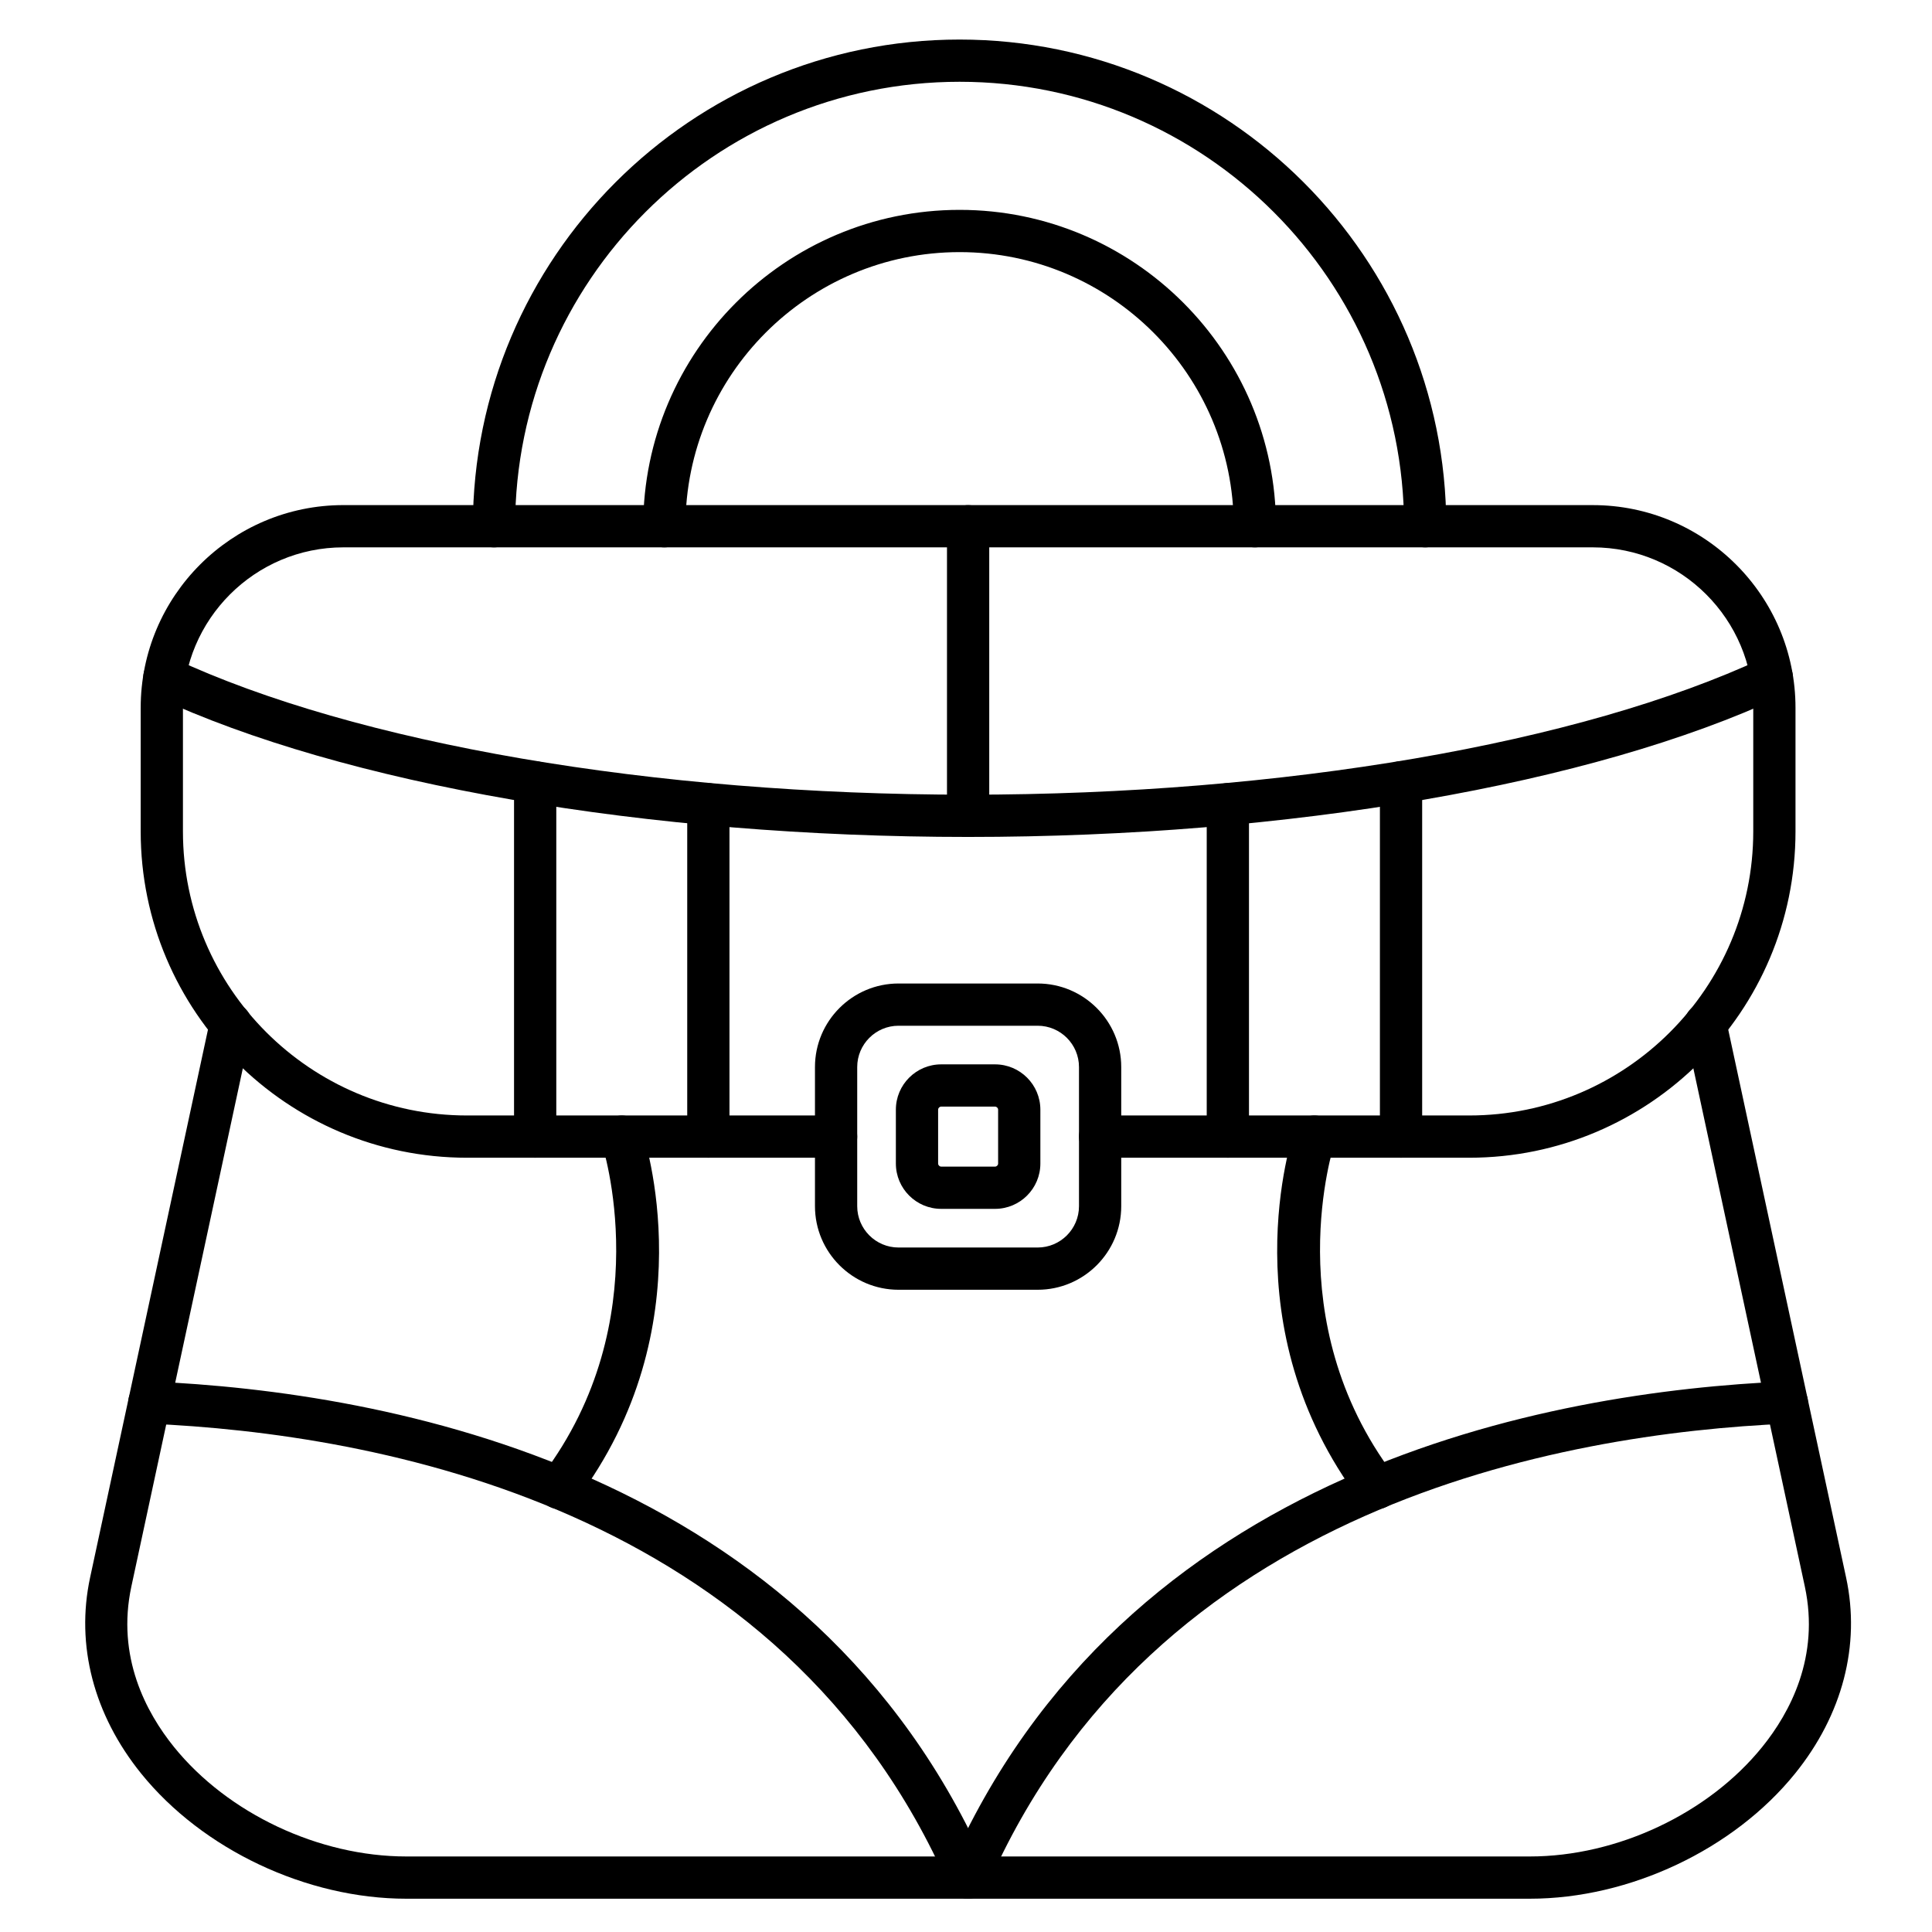
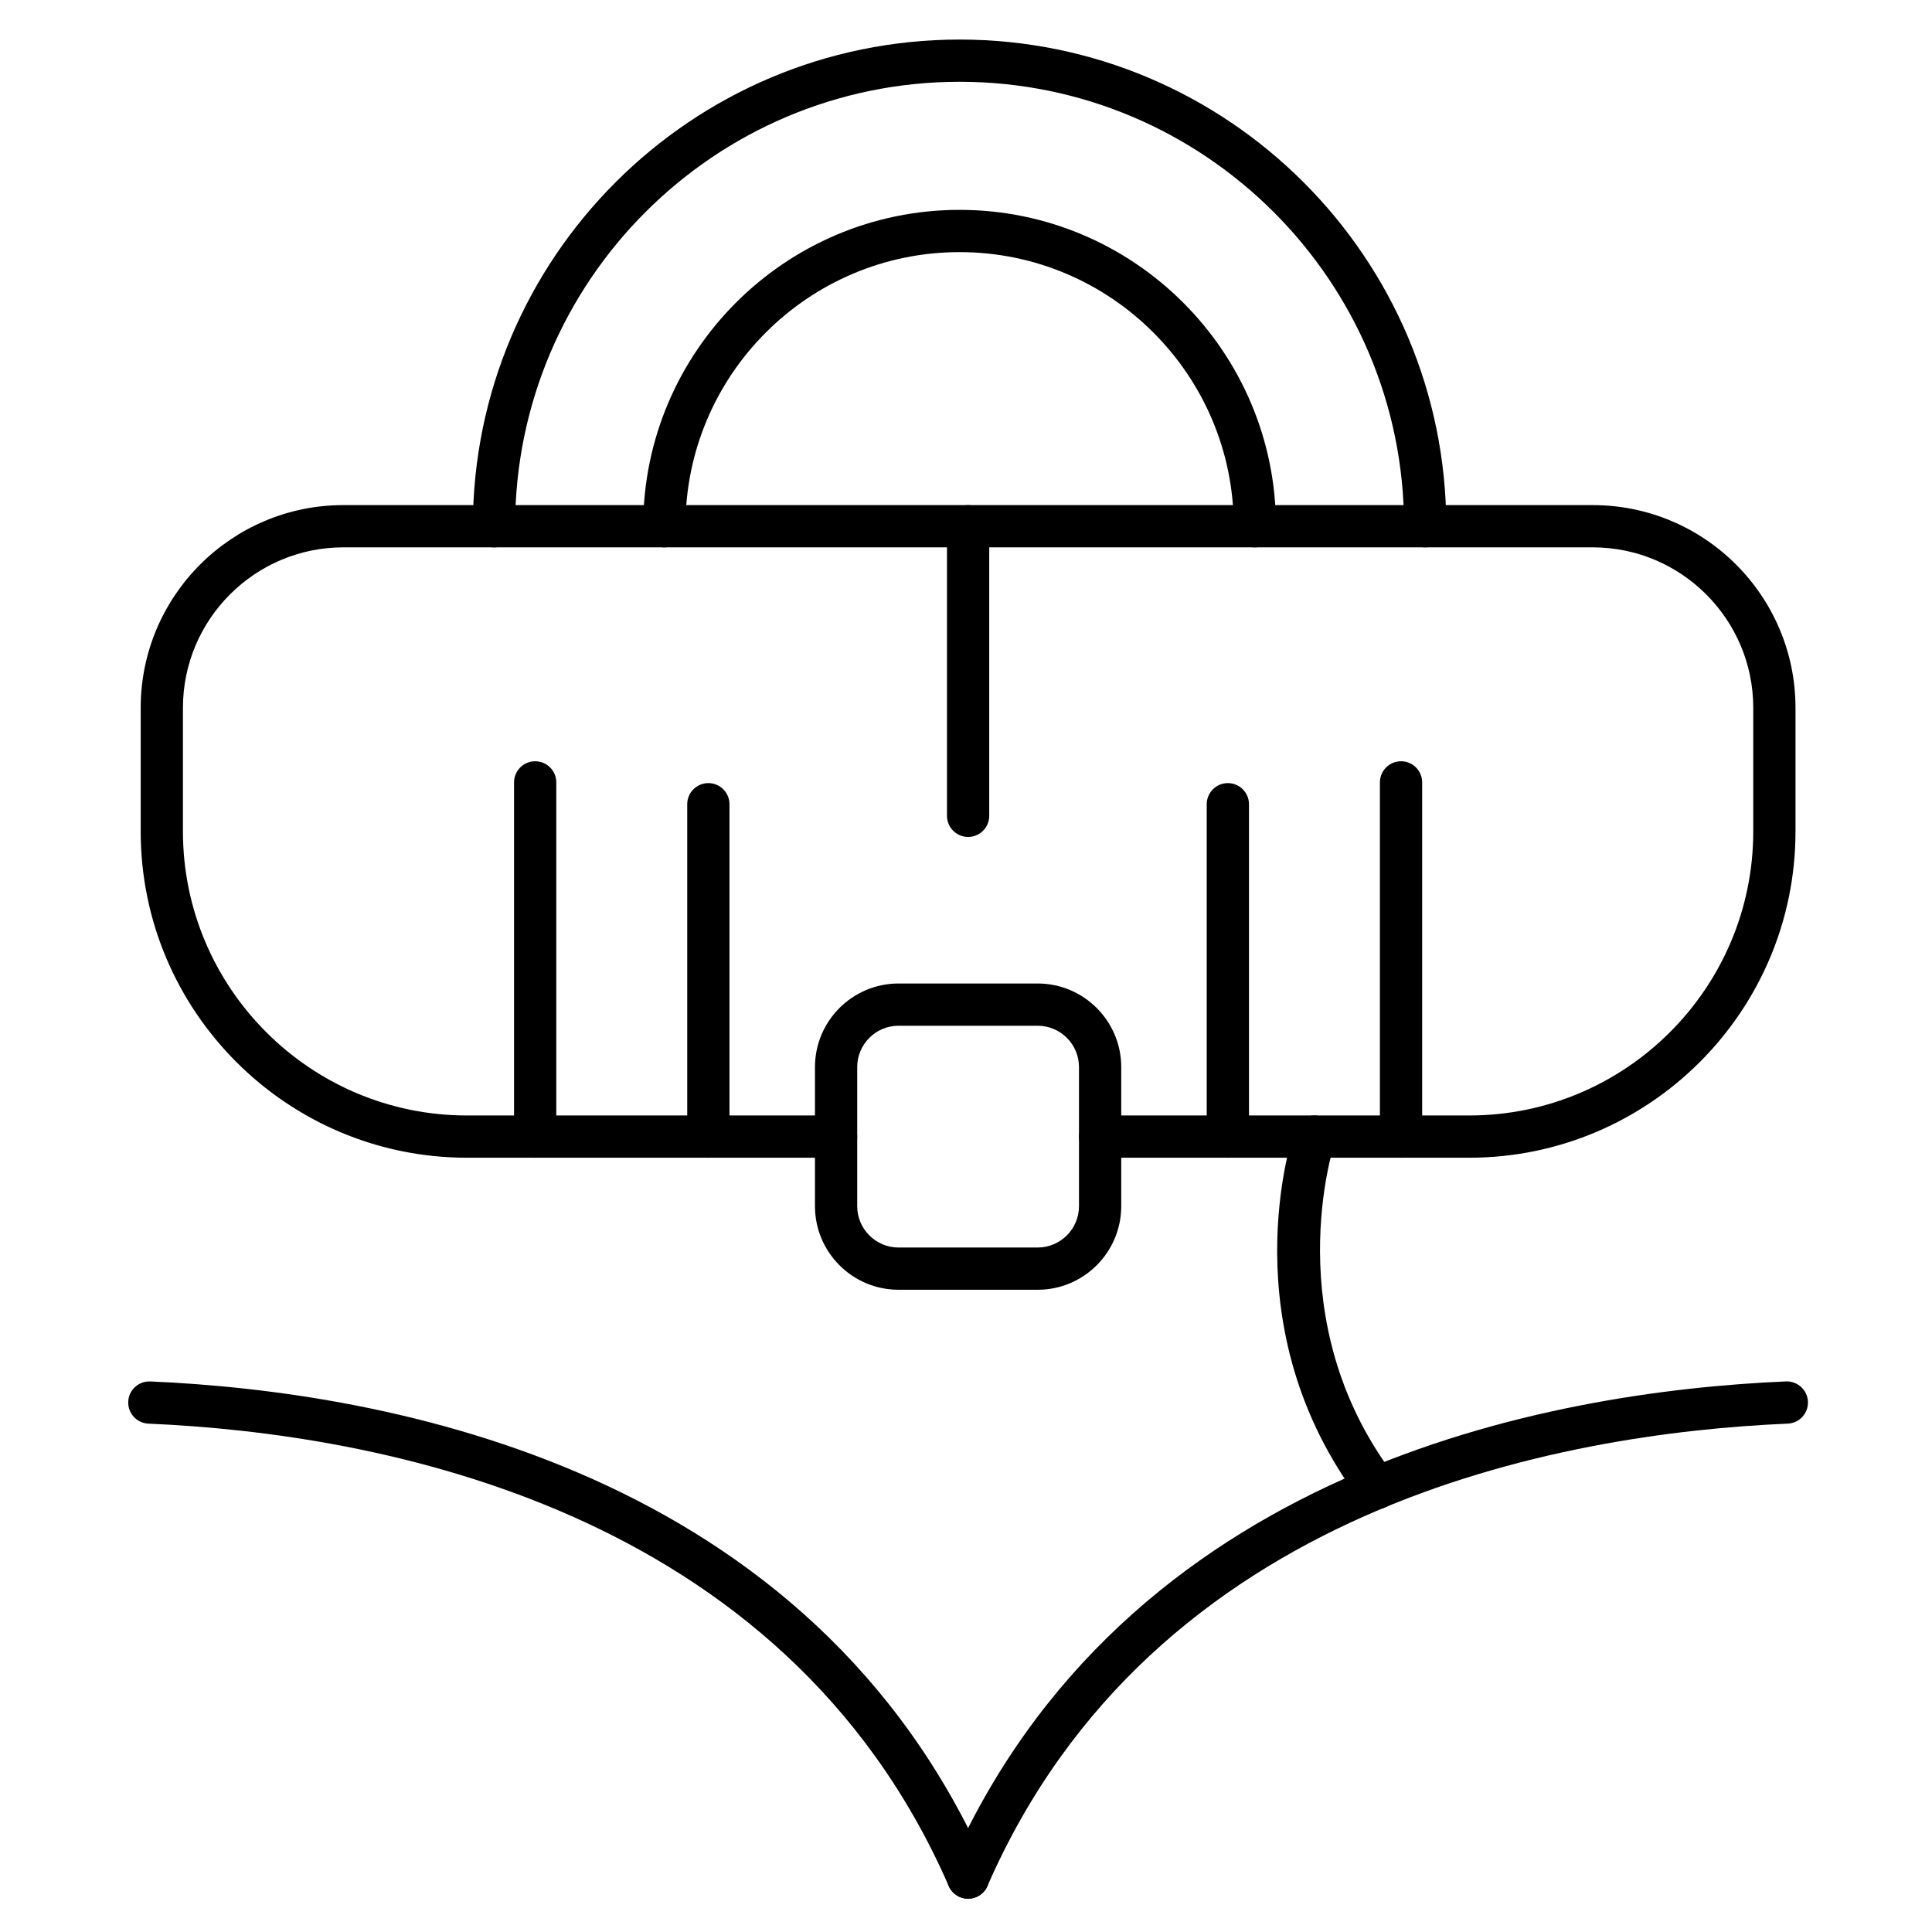
<svg xmlns="http://www.w3.org/2000/svg" fill="#000000" width="800px" height="800px" version="1.1" viewBox="144 144 512 512">
  <g>
-     <path d="m549.43 647.18h-297.74c-26.418 0-54.008-13.023-70.289-33.184-12.574-15.566-17.375-34.012-13.523-51.934l31.809-147.86c0.652-3.019 3.625-4.953 6.648-4.293 3.023 0.648 4.945 3.625 4.293 6.648l-31.809 147.86c-4.012 18.648 3.922 33.426 11.285 42.543 14.242 17.633 38.414 29.023 61.582 29.023h297.74c23.168 0 47.34-11.395 61.582-29.023 7.363-9.117 15.297-23.895 11.285-42.539l-31.809-147.86c-0.648-3.023 1.273-6 4.297-6.648 3.023-0.648 6 1.273 6.648 4.297l31.809 147.86c3.856 17.922-0.949 36.363-13.523 51.93-16.277 20.152-43.867 33.18-70.285 33.18z" />
    <path d="m533.35 450.81h-97.805c-3.094 0-5.598-2.504-5.598-5.598s2.504-5.598 5.598-5.598h97.805c41.508 0 75.281-33.77 75.281-75.277v-32.762c0-23.445-19.074-42.52-42.52-42.52h-331.11c-23.445 0-42.52 19.074-42.52 42.52v32.762c0 41.508 33.77 75.277 75.281 75.277h97.809c3.09 0 5.598 2.504 5.598 5.598s-2.508 5.598-5.598 5.598h-97.809c-47.684 0-86.477-38.793-86.477-86.477v-32.762c0-29.621 24.098-53.715 53.715-53.715l331.11 0.004c29.617 0 53.715 24.098 53.715 53.715v32.762c0.004 47.68-38.793 86.473-86.477 86.473z" />
-     <path d="m400.56 365.8c-84.93 0-165.43-13.91-215.36-37.211-2.801-1.309-4.012-4.637-2.703-7.441 1.309-2.801 4.637-4.016 7.441-2.703 48.508 22.641 127.25 36.156 210.62 36.156s162.11-13.516 210.62-36.156c2.801-1.305 6.133-0.098 7.441 2.703 1.305 2.801 0.098 6.133-2.707 7.441-49.926 23.301-130.43 37.211-215.36 37.211z" />
    <path d="m521.69 289.06c-3.094 0-5.598-2.508-5.598-5.598 0-64.949-52.84-117.79-117.79-117.79s-117.79 52.84-117.79 117.79c0 3.09-2.508 5.598-5.598 5.598-3.09 0-5.598-2.508-5.598-5.598 0-71.121 57.863-128.98 128.98-128.98 71.121 0 128.98 57.863 128.98 128.98 0 3.09-2.504 5.598-5.598 5.598zm-45.141 0c-3.094 0-5.598-2.508-5.598-5.598 0-40.059-32.59-72.648-72.648-72.648-40.059 0-72.648 32.59-72.648 72.648 0 3.09-2.508 5.598-5.598 5.598-3.09 0-5.598-2.508-5.598-5.598 0-46.23 37.613-83.844 83.844-83.844s83.844 37.609 83.844 83.844c0 3.09-2.508 5.598-5.598 5.598z" />
    <path d="m331.72 450.81c-3.09 0-5.598-2.504-5.598-5.598v-88.082c0-3.09 2.508-5.598 5.598-5.598s5.598 2.508 5.598 5.598v88.082c0 3.094-2.508 5.598-5.598 5.598zm-45.895 0c-3.09 0-5.598-2.504-5.598-5.598v-93.871c0-3.09 2.508-5.598 5.598-5.598 3.09 0 5.598 2.508 5.598 5.598v93.871c0 3.094-2.508 5.598-5.598 5.598z" />
    <path d="m515.29 450.81c-3.094 0-5.598-2.504-5.598-5.598v-93.871c0-3.09 2.504-5.598 5.598-5.598s5.598 2.508 5.598 5.598v93.871c0 3.094-2.504 5.598-5.598 5.598zm-45.895 0c-3.094 0-5.598-2.504-5.598-5.598v-88.082c0-3.09 2.504-5.598 5.598-5.598s5.598 2.508 5.598 5.598v88.082c0 3.094-2.504 5.598-5.598 5.598z" />
    <path d="m400.56 365.8c-3.09 0-5.598-2.508-5.598-5.598v-76.738c0-3.09 2.508-5.598 5.598-5.598s5.598 2.508 5.598 5.598v76.738c0 3.09-2.508 5.598-5.598 5.598z" />
    <path d="m418.99 485.8h-36.867c-12.215 0-22.148-9.938-22.148-22.148v-36.867c0-12.215 9.938-22.148 22.148-22.148h36.867c12.215 0 22.148 9.938 22.148 22.148v36.867c0 12.215-9.938 22.148-22.148 22.148zm-36.867-69.969c-6.039 0-10.953 4.914-10.953 10.953v36.867c0 6.039 4.914 10.953 10.953 10.953h36.867c6.039 0 10.953-4.914 10.953-10.953v-36.867c0-6.039-4.914-10.953-10.953-10.953z" />
-     <path d="m407.7 464.36h-14.277c-6.621 0-12.008-5.387-12.008-12.008v-14.277c0-6.621 5.387-12.008 12.008-12.008h14.277c6.621 0 12.008 5.387 12.008 12.008v14.277c0 6.621-5.387 12.008-12.008 12.008zm-14.277-27.098c-0.434 0-0.812 0.379-0.812 0.812v14.277c0 0.434 0.379 0.812 0.812 0.812h14.277c0.434 0 0.812-0.379 0.812-0.812v-14.277c0-0.434-0.379-0.812-0.812-0.812z" />
    <path d="m400.56 647.18c-2.156 0-4.215-1.254-5.133-3.359-43.918-100.56-151.73-119.94-212.09-122.54-3.09-0.133-5.484-2.742-5.352-5.832 0.133-3.09 2.738-5.477 5.836-5.352 62.965 2.711 175.52 23.113 221.87 129.25 1.234 2.832-0.059 6.133-2.891 7.371-0.73 0.316-1.492 0.469-2.242 0.469z" />
-     <path d="m400.55 647.18c-0.746 0-1.508-0.152-2.238-0.469-2.832-1.238-4.129-4.539-2.891-7.371 46.352-106.14 158.9-126.54 221.87-129.25 3.062-0.121 5.699 2.262 5.832 5.352 0.133 3.09-2.262 5.699-5.352 5.832-60.359 2.602-168.17 21.98-212.09 122.54-0.918 2.106-2.977 3.359-5.133 3.359z" />
+     <path d="m400.55 647.18c-0.746 0-1.508-0.152-2.238-0.469-2.832-1.238-4.129-4.539-2.891-7.371 46.352-106.14 158.9-126.54 221.87-129.25 3.062-0.121 5.699 2.262 5.832 5.352 0.133 3.09-2.262 5.699-5.352 5.832-60.359 2.602-168.17 21.98-212.09 122.54-0.918 2.106-2.977 3.359-5.133 3.359" />
    <path d="m508.94 543.92c-1.695 0-3.371-0.77-4.473-2.223-34.727-45.992-18.141-96.18-17.418-98.293 1-2.926 4.18-4.488 7.109-3.484 2.922 1 4.484 4.176 3.488 7.098-0.18 0.535-15.277 46.836 15.754 87.934 1.863 2.465 1.375 5.977-1.094 7.84-1.008 0.762-2.195 1.129-3.367 1.129z" />
-     <path d="m292.18 543.92c-1.176 0-2.359-0.367-3.367-1.129-2.469-1.863-2.957-5.375-1.094-7.84 31.055-41.129 15.91-87.469 15.754-87.934-0.988-2.926 0.578-6.102 3.5-7.098s6.098 0.562 7.098 3.484c0.723 2.113 17.309 52.301-17.418 98.293-1.102 1.457-2.777 2.223-4.473 2.223z" />
  </g>
</svg>